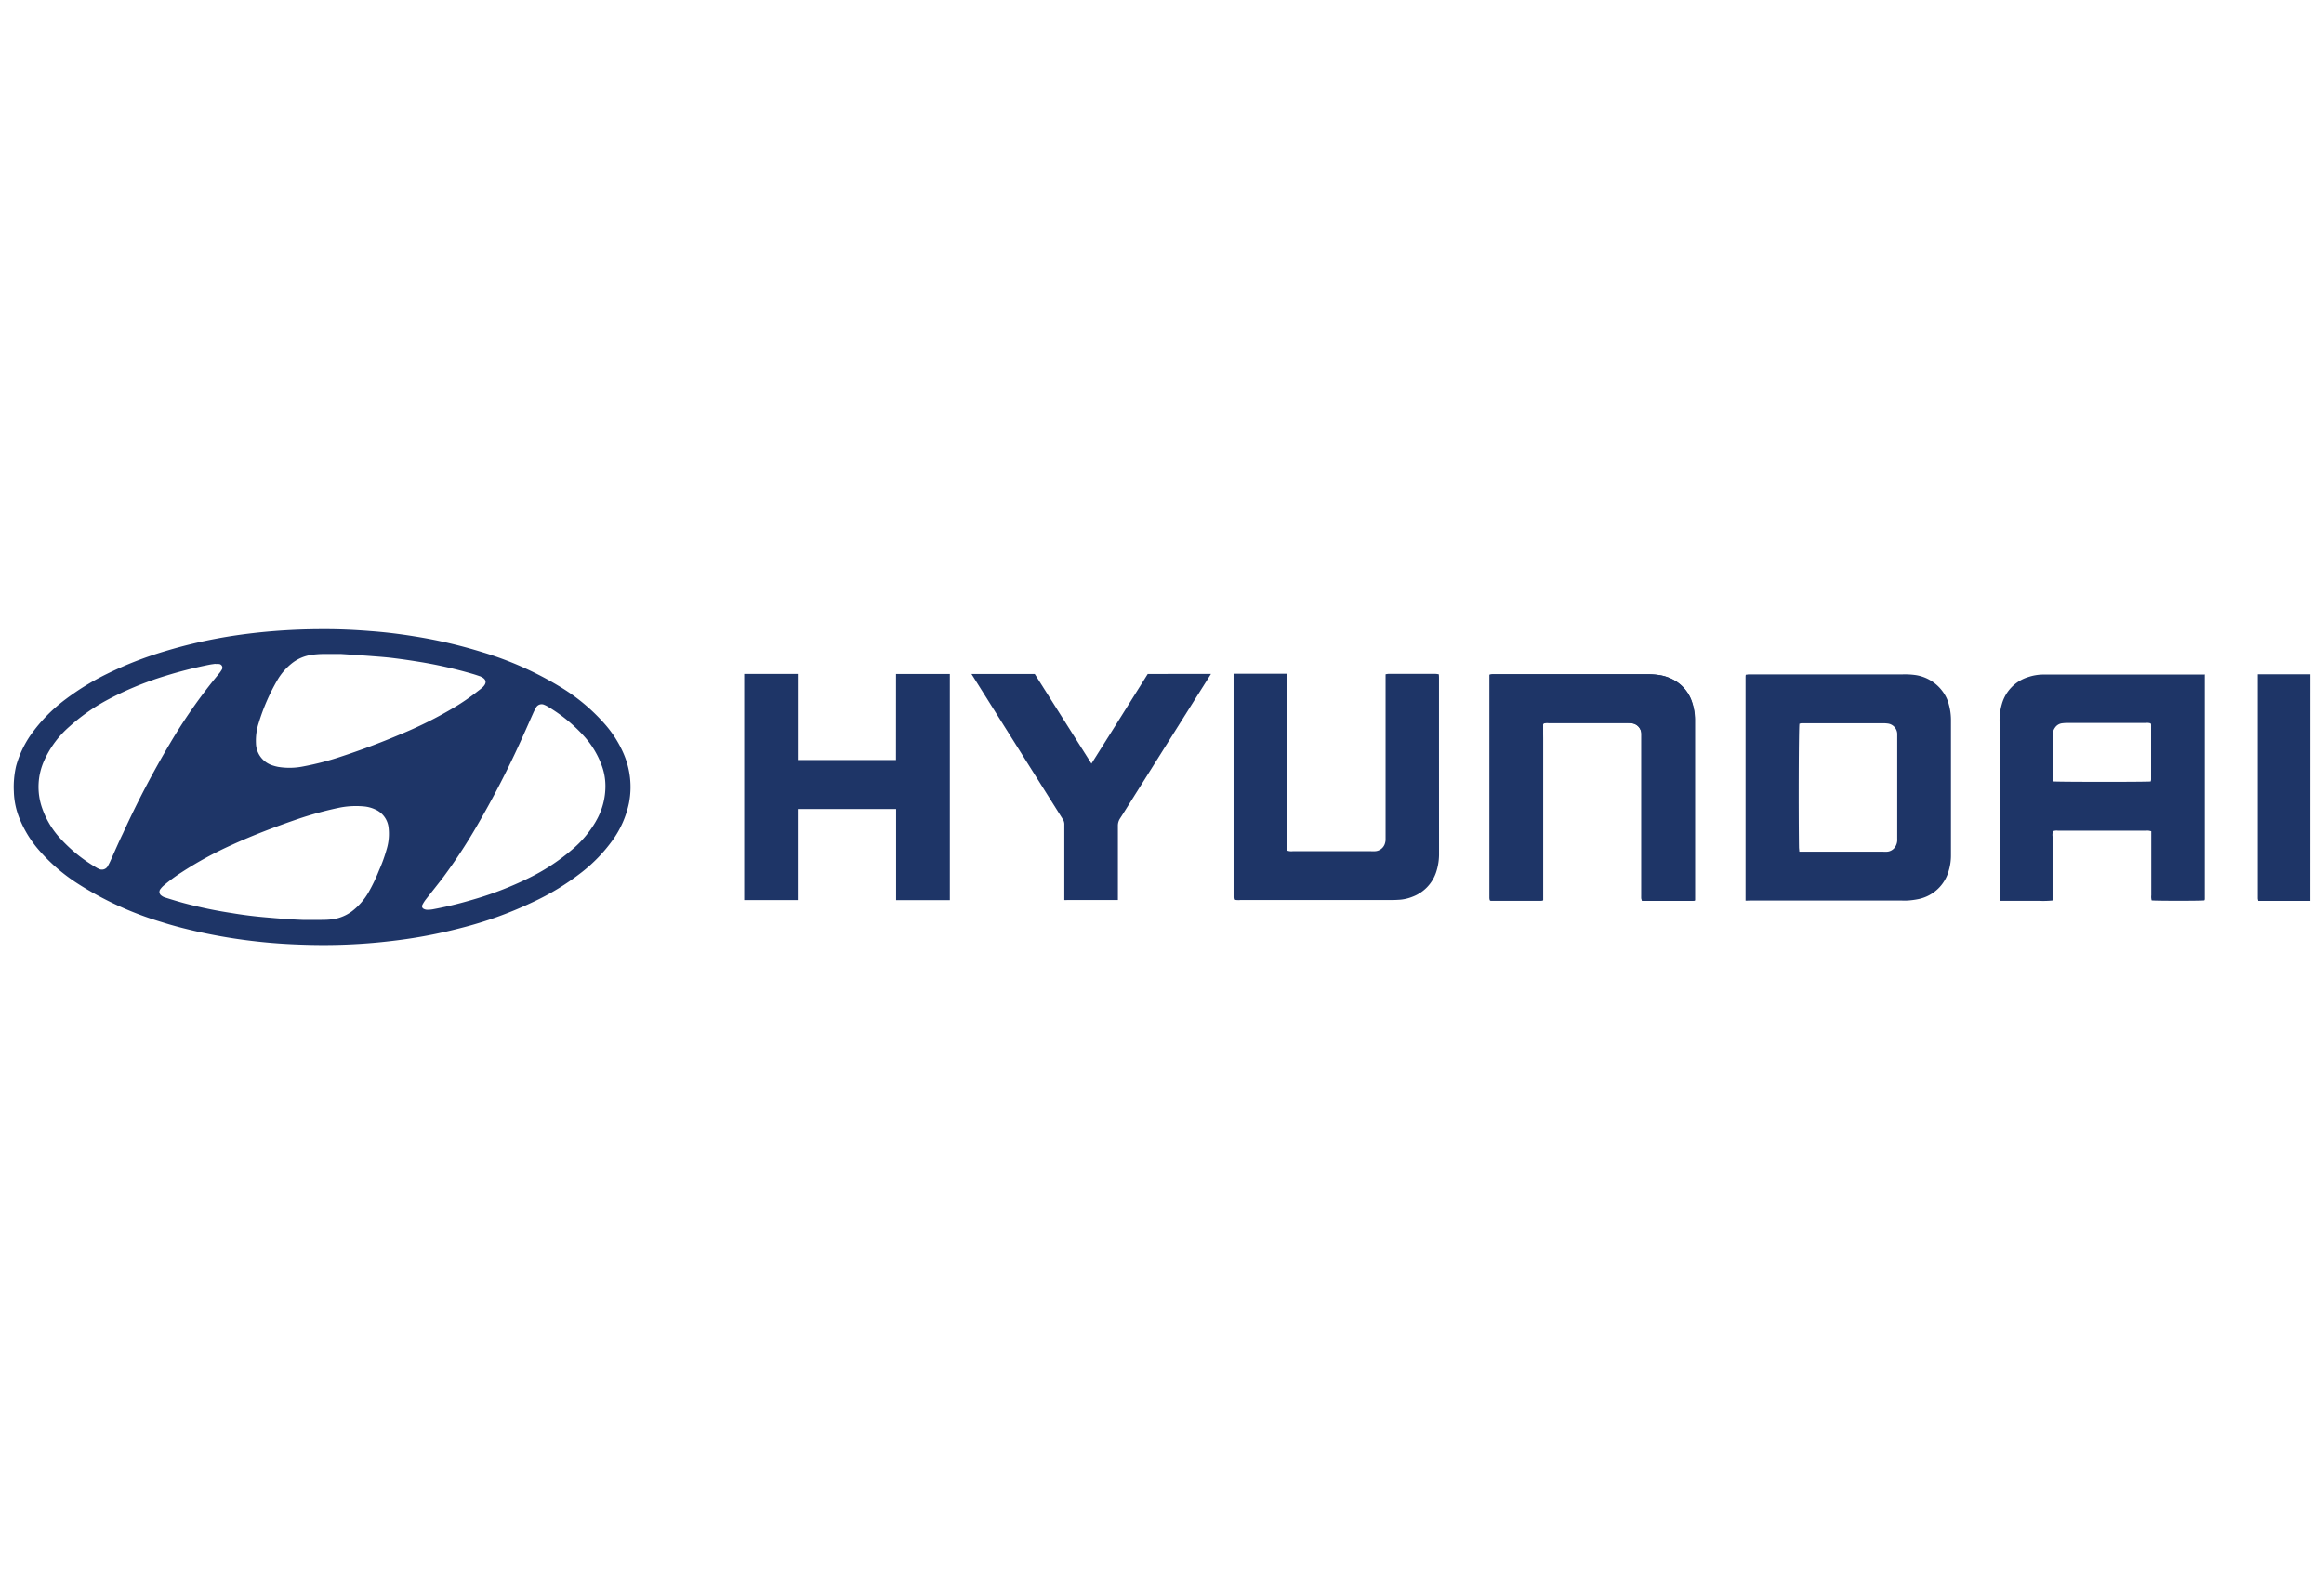
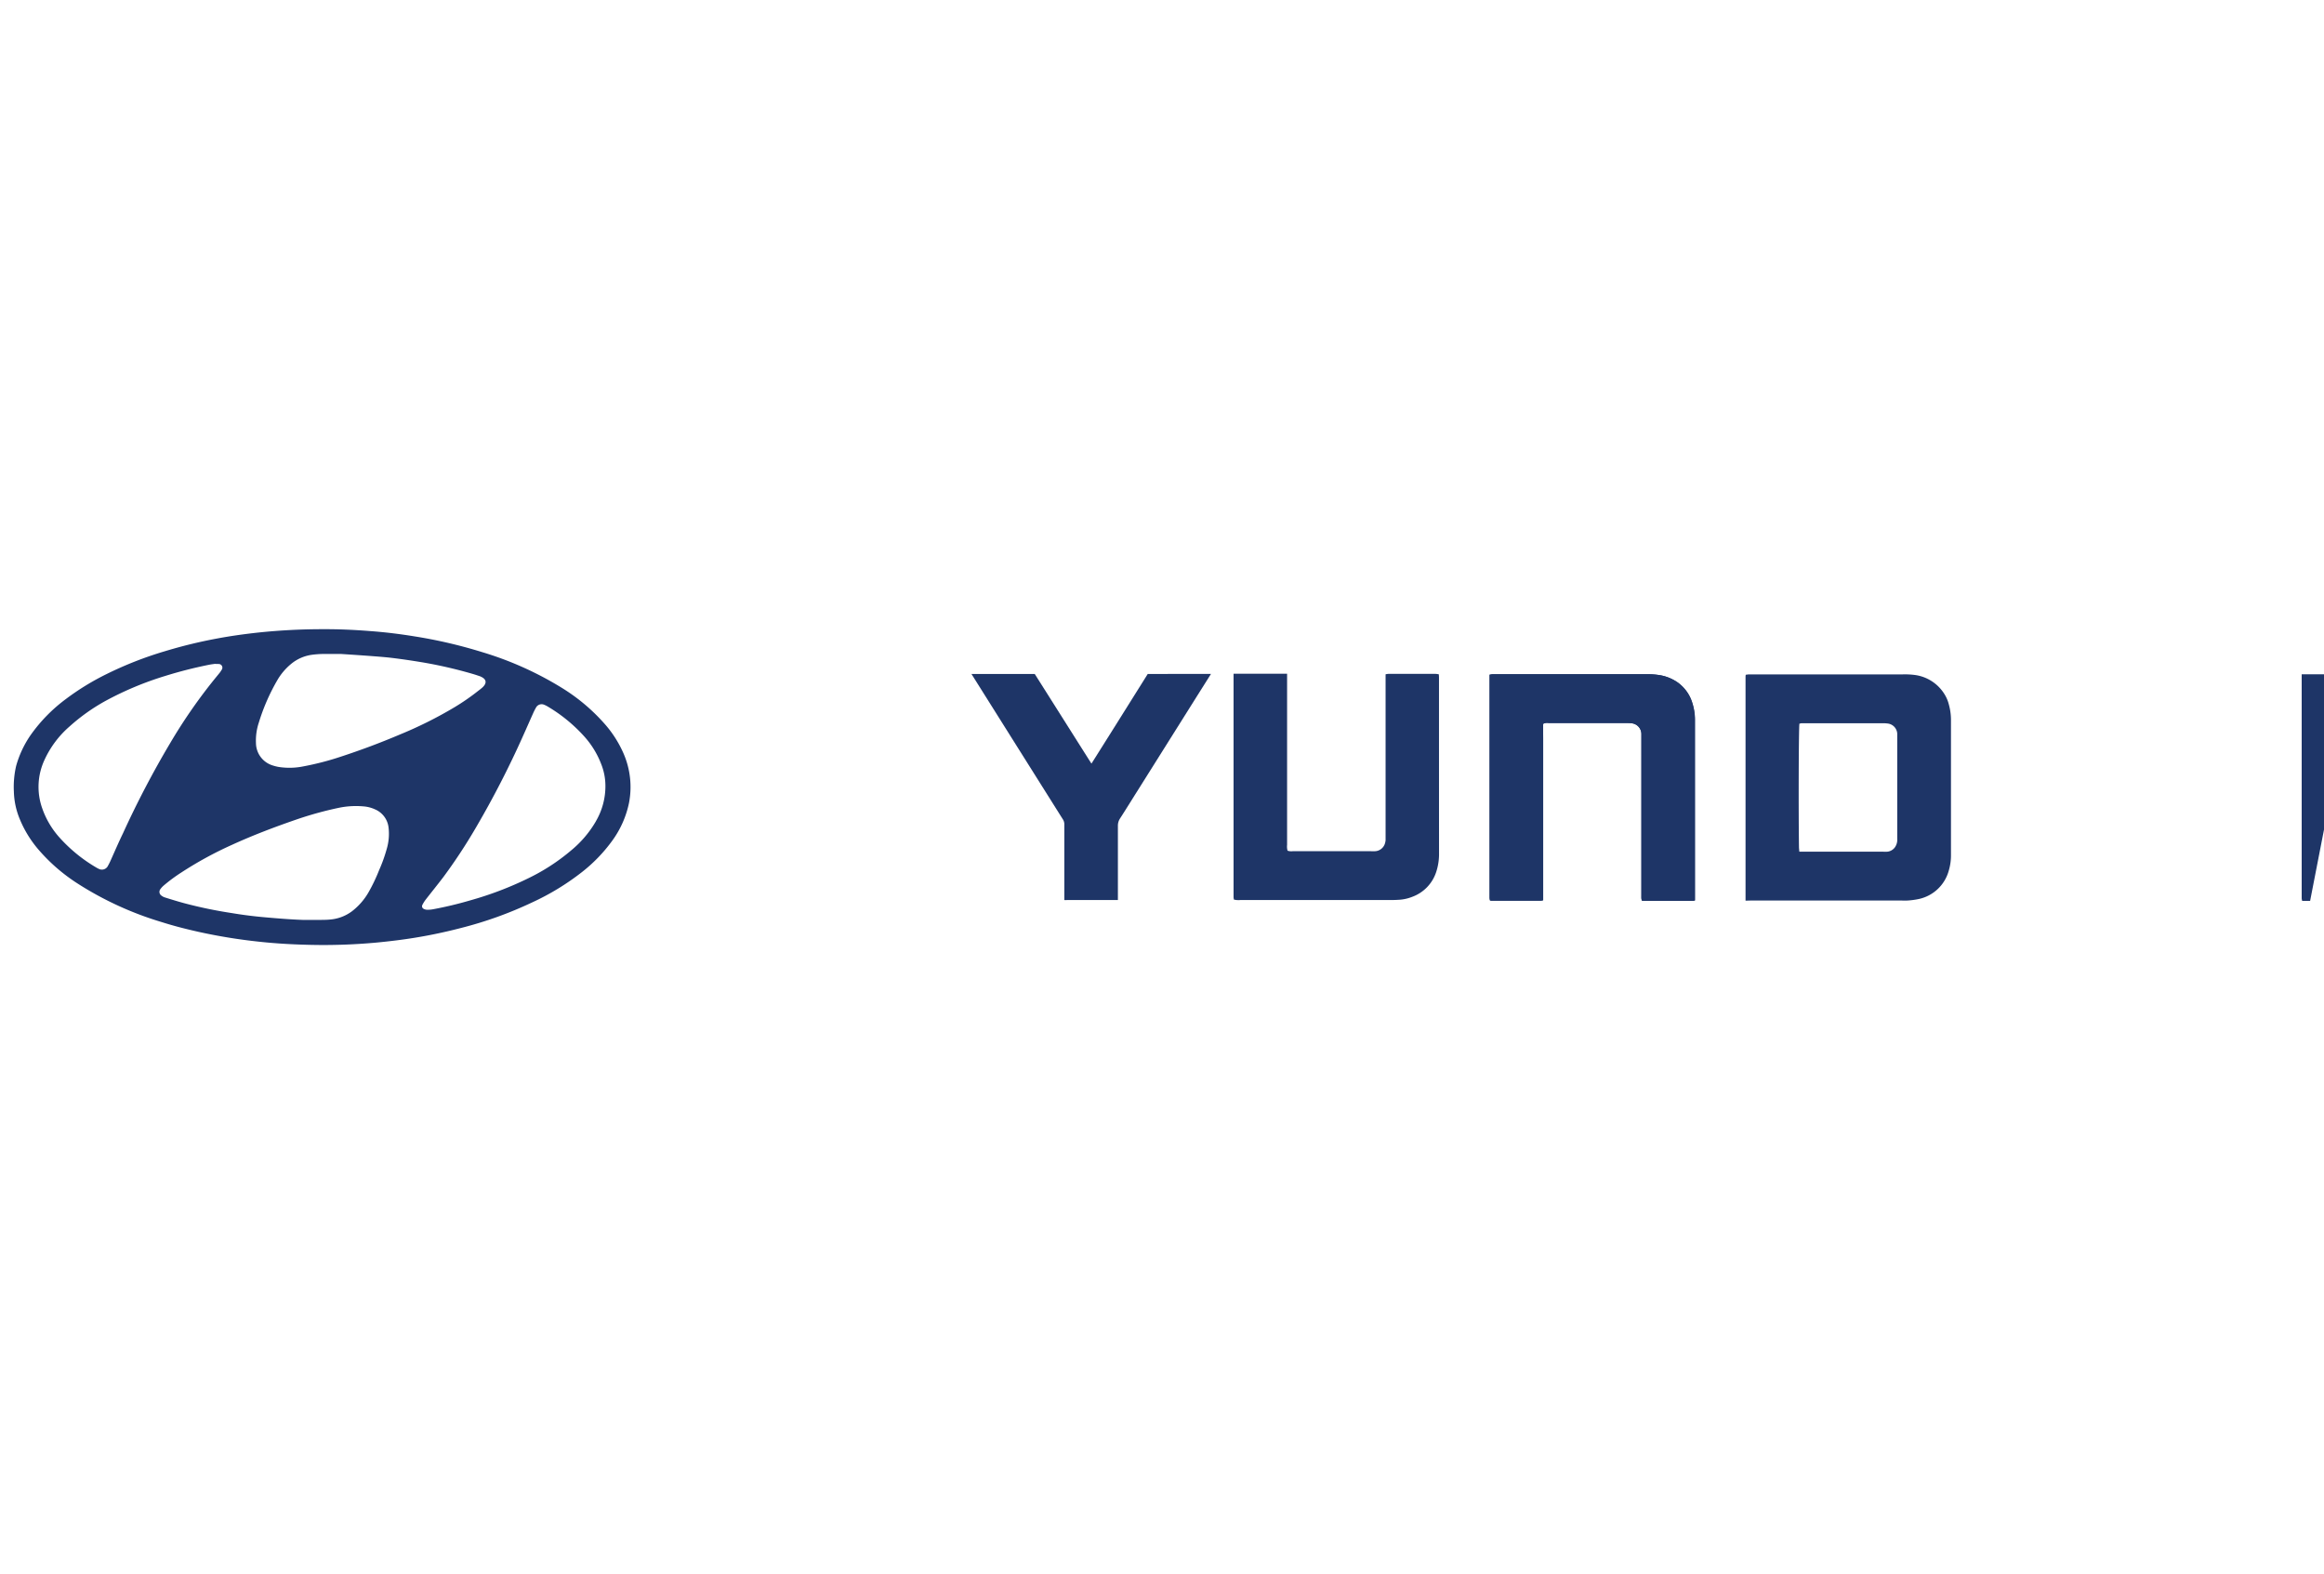
<svg xmlns="http://www.w3.org/2000/svg" id="Livello_1" data-name="Livello 1" viewBox="0 0 550.93 373.11">
  <defs>
    <style>.cls-1{fill:#1e3567;}</style>
  </defs>
  <title>car-logos-all</title>
-   <path class="cls-1" d="M547.64,213.54l-1.88,0H535.31a4.09,4.09,0,0,1-.12-.56c0-.27,0-.55,0-.83V159.83h11.31c.39,0,.77,0,1.15,0Z" />
-   <path class="cls-1" d="M522.65,159.82c0,17.6,0,35.72,0,53.32a.75.75,0,0,1-.11.28c-.92.13-11.54.12-12.47,0a3.26,3.26,0,0,1-.09-1.21c0-4.63,0-9.27,0-13.9,0-.42,0-.83,0-1.28a5.54,5.54,0,0,0-.65-.14,4.42,4.42,0,0,0-.63,0H487.84a2.43,2.43,0,0,0-1.15.13,2.87,2.87,0,0,0-.11,1.23v13.91c0,.42,0,.83,0,1.28a21.25,21.25,0,0,1-3.17.09c-1.05,0-2.09,0-3.14,0s-2,0-3,0-2.08,0-3.15,0a5.64,5.64,0,0,1-.1-.56c0-.38,0-.76,0-1.15q0-20.34,0-40.68a14,14,0,0,1,.54-4.23,9.32,9.32,0,0,1,6.21-6.41,11.57,11.57,0,0,1,3.6-.61h38.36Zm-12.8,25.41a2.53,2.53,0,0,0,.09-.45q0-6.48,0-13a1.22,1.22,0,0,0-.1-.31,2.54,2.54,0,0,0-1.13-.11l-18.61,0a10.36,10.36,0,0,0-1.25.08,2.37,2.37,0,0,0-1.72,1.08,3,3,0,0,0-.54,1.77q0,5.17,0,10.36a2.24,2.24,0,0,0,.13.57C487.6,185.35,508.82,185.36,509.85,185.23Z" />
+   <path class="cls-1" d="M547.64,213.54l-1.88,0a4.09,4.09,0,0,1-.12-.56c0-.27,0-.55,0-.83V159.83h11.31c.39,0,.77,0,1.15,0Z" />
  <path class="cls-1" d="M413.8,213.49v-53c0-.17,0-.33.06-.56.24,0,.44-.06.64-.07h36.38A18.22,18.22,0,0,1,454,160a9.75,9.75,0,0,1,7.06,4.71A8.47,8.47,0,0,1,462,167a13.73,13.73,0,0,1,.5,3.61q0,16.05,0,32.1a12.55,12.55,0,0,1-.51,3.61,9.42,9.42,0,0,1-7,6.75,18.53,18.53,0,0,1-2.69.38,13.5,13.5,0,0,1-1.56,0H415.17Zm12.75-11.61,1.15,0h18.71a9.21,9.21,0,0,0,1,0,2.54,2.54,0,0,0,1.77-1,3.09,3.09,0,0,0,.58-2.06q0-12,0-24c0-.32,0-.63,0-.94a2.56,2.56,0,0,0-2.25-2.38,8.65,8.65,0,0,0-1.25-.07h-18.5c-.21,0-.42,0-.63,0s-.39.08-.56.11c-.17,1.14-.23,20.62-.1,29.43C426.49,201.21,426.52,201.48,426.55,201.88Z" />
-   <path class="cls-1" d="M212.41,159.76h12.76v53.6H212.43c0-.21,0-21.12,0-21.59H189.11c0,.31,0,21.06,0,21.58-.27,0-12.41,0-12.69,0,0-.19,0-36,0-53.61h12.7c0,.22,0,2.63,0,3.57,0,5.16,0,16.41,0,16.83H212.4C212.4,179.9,212.41,160.25,212.41,159.76Z" />
  <path class="cls-1" d="M365.83,171.57c-.05,1.21,0,2.46,0,3.71s0,2.58,0,3.87v34.23a2.6,2.6,0,0,1-.53.12H353.57a1.59,1.59,0,0,1-.36-.07,5.21,5.21,0,0,1-.09-.57c0-.28,0-.56,0-.84V161.31c0-.45,0-.89,0-1.39.26,0,.46-.08.66-.1h36.28a18.38,18.38,0,0,1,3.23.19,10.39,10.39,0,0,1,4.34,1.7,9.25,9.25,0,0,1,3.6,5,13.23,13.23,0,0,1,.6,3.8q0,21,0,41.93c0,.31,0,.62,0,1a2.78,2.78,0,0,1-.52.1H389.66c-.13,0-.26,0-.45-.06,0-.21-.08-.41-.09-.61s0-.63,0-.94V175c0-.35,0-.7,0-1.05a2.57,2.57,0,0,0-2.34-2.51,10.36,10.36,0,0,0-1.25-.06h-18.4A2.07,2.07,0,0,0,365.83,171.57Z" />
  <path class="cls-1" d="M272.08,159.76l-7.56,12.06c-1.78,2.83-5.59,8.9-5.78,9.18-.24-.35-13.23-20.93-13.44-21.24-.16,0-15,0-15,0s9.17,14.59,12.36,19.66l9.24,14.69a2.19,2.19,0,0,1,.41,1.37c0,.24,0,.49,0,.73V212c0,.41,0,.91,0,1.34a4,4,0,0,0,.61,0c1.53,0,11.55,0,12.09,0,0-.46,0-12.17,0-17.58a3.09,3.09,0,0,1,.51-1.76c1.38-2.13,2.71-4.3,4.07-6.45l14.13-22.48,3.36-5.33C286.88,159.75,273.06,159.74,272.08,159.76Z" />
  <path class="cls-1" d="M341.13,165.29v-4.4c0-.34,0-.68-.05-1.06a6.39,6.39,0,0,0-.76-.1h-11.2a5,5,0,0,0-.65.1c0,.5,0,.95,0,1.39v37c0,.31,0,.63,0,.94a4,4,0,0,1-.2.91,2.59,2.59,0,0,1-2.2,1.69,11,11,0,0,1-1.15,0H306.47a2.77,2.77,0,0,1-1.24-.12,3.46,3.46,0,0,1-.11-1.35c0-13,0-40.42,0-40.59H292.43v52.18c0,.24,0,.49,0,.73s.05.4.08.62a4.49,4.49,0,0,0,1.49.11h35.14c.73,0,1.46,0,2.19-.05a10.05,10.05,0,0,0,3.47-.72,9.34,9.34,0,0,0,5.67-5.89,13.61,13.61,0,0,0,.67-4.43Q341.13,183.8,341.13,165.29Z" />
  <path class="cls-1" d="M397.64,161.71a10.39,10.39,0,0,0-4.34-1.7,18.38,18.38,0,0,0-3.23-.19H353.79c-.2,0-.4.06-.66.1,0,.5,0,.94,0,1.39V212c0,.28,0,.56,0,.84a5.21,5.21,0,0,0,.09.57,1.59,1.59,0,0,0,.36.07h11.71a2.6,2.6,0,0,0,.53-.12V179.15c0-1.29,0-2.58,0-3.87s0-2.5,0-3.71a2.07,2.07,0,0,1,1.29-.2h18.4a10.36,10.36,0,0,1,1.25.06,2.57,2.57,0,0,1,2.34,2.51c0,.35,0,.7,0,1.05V211.9c0,.31,0,.63,0,.94s.06.4.09.61c.19,0,.32.06.45.06h11.61a2.78,2.78,0,0,0,.52-.1c0-.36,0-.67,0-1q0-21,0-41.93a13.23,13.23,0,0,0-.6-3.8A9.25,9.25,0,0,0,397.64,161.71Z" />
  <path class="cls-1" d="M143.15,171.37a44.73,44.73,0,0,0-10-8.35,79.41,79.41,0,0,0-18.73-8.41,114.81,114.81,0,0,0-16.16-3.77c-3.51-.57-7-1-10.59-1.26-3.78-.3-7.58-.46-10.8-.44a145.37,145.37,0,0,0-15.61.79c-3.33.36-6.64.82-9.92,1.44a114.36,114.36,0,0,0-12.28,3,87,87,0,0,0-13.8,5.41,60.21,60.21,0,0,0-9.61,5.89,37.77,37.77,0,0,0-8.38,8.55,24.37,24.37,0,0,0-3.45,7.35,22.09,22.09,0,0,0-.53,6.12,18.14,18.14,0,0,0,1.41,6.5,26.53,26.53,0,0,0,4.55,7.34,42.39,42.39,0,0,0,9.06,7.84,78.67,78.67,0,0,0,20.07,9.21c2.89.92,5.83,1.66,8.78,2.32a129.35,129.35,0,0,0,14.23,2.31c3.75.41,7.5.63,11.27.73a137.14,137.14,0,0,0,16.71-.53c3-.29,6-.65,9-1.14,3.71-.6,7.39-1.39,11-2.33a92,92,0,0,0,16.7-6A59.47,59.47,0,0,0,138,206.68a37,37,0,0,0,7.22-7.52,23.13,23.13,0,0,0,3.89-8.83,19.9,19.9,0,0,0-1.31-11.77A26.78,26.78,0,0,0,143.15,171.37ZM26.34,203.71a14.92,14.92,0,0,1-.74,1.5,1.59,1.59,0,0,1-2.23.71,4.14,4.14,0,0,1-.55-.29,36.3,36.3,0,0,1-9-7.43A20.41,20.41,0,0,1,10,191.57a15.18,15.18,0,0,1,.53-11.41,23.41,23.41,0,0,1,6-8,45.63,45.63,0,0,1,8.44-6,76.16,76.16,0,0,1,14.23-5.95,101.93,101.93,0,0,1,10.42-2.65c.48-.1,1-.15,1.45-.22v.05a5.9,5.9,0,0,1,.73,0,.87.87,0,0,1,.72,1.42,6.18,6.18,0,0,1-.67.94c-.57.7-1.15,1.4-1.71,2.11a126.15,126.15,0,0,0-9.75,14.2,223.5,223.5,0,0,0-11.24,21.47C28.13,199.63,27.25,201.68,26.34,203.71Zm65.31-2.38a36,36,0,0,1-1.77,4.91,41.07,41.07,0,0,1-2.52,5.27,15.13,15.13,0,0,1-4,4.55,10,10,0,0,1-5.12,1.9c-1,.1-2,.08-3,.09H71.91c-3-.1-6-.35-9.07-.62-2.64-.23-5.26-.56-7.88-1a104.87,104.87,0,0,1-11.35-2.36c-1.51-.41-3-.87-4.5-1.34a2.58,2.58,0,0,1-.82-.43,1.06,1.06,0,0,1-.25-1.57,4.77,4.77,0,0,1,.78-.84A38.5,38.5,0,0,1,43,206.8a87.76,87.76,0,0,1,12-6.55c5-2.29,10.21-4.26,15.45-6.06a84.4,84.4,0,0,1,10-2.74,20.05,20.05,0,0,1,5.73-.31,8,8,0,0,1,2.71.7,5.32,5.32,0,0,1,3.21,4.22A12.68,12.68,0,0,1,91.65,201.33Zm3-27.16q-6.78,2.87-13.78,5.16A67.12,67.12,0,0,1,72,181.64a16.52,16.52,0,0,1-6,.14,9.72,9.72,0,0,1-1.21-.3,5.61,5.61,0,0,1-4.11-5.34,13.45,13.45,0,0,1,.67-4.84,47.8,47.8,0,0,1,4.35-10,14.29,14.29,0,0,1,3.28-3.9,9.81,9.81,0,0,1,5-2.2,22.13,22.13,0,0,1,2.7-.19c1.26,0,2.51,0,4.16,0,2.39.16,5.17.34,8,.56,1.56.12,3.13.25,4.68.45,2.14.27,4.28.59,6.4.94a106,106,0,0,1,12.31,2.83c.5.15,1,.32,1.49.49.1,0,.19.08.29.12,1.31.59,1.46,1.5.41,2.5a12.45,12.45,0,0,1-1,.81,52.32,52.32,0,0,1-5.66,3.92A96.69,96.69,0,0,1,94.64,174.17Zm46.61,20.51a25.47,25.47,0,0,1-5.86,6.89,47.88,47.88,0,0,1-10,6.53,80.63,80.63,0,0,1-13.93,5.32,89.43,89.43,0,0,1-8.84,2.11,7,7,0,0,1-1.45.11,1.86,1.86,0,0,1-.79-.24.68.68,0,0,1-.26-.91,8.19,8.19,0,0,1,.77-1.23c1.39-1.79,2.82-3.55,4.19-5.35a127.39,127.39,0,0,0,7.7-11.69A222.52,222.52,0,0,0,124,174.42c.79-1.74,1.55-3.5,2.34-5.25a13.06,13.06,0,0,1,.7-1.4,1.51,1.51,0,0,1,2-.7,5.22,5.22,0,0,1,.75.37,37.06,37.06,0,0,1,8.85,7.27,21.06,21.06,0,0,1,3.88,6.4,14,14,0,0,1,1,5.13A16.43,16.43,0,0,1,141.25,194.68Z" />
</svg>